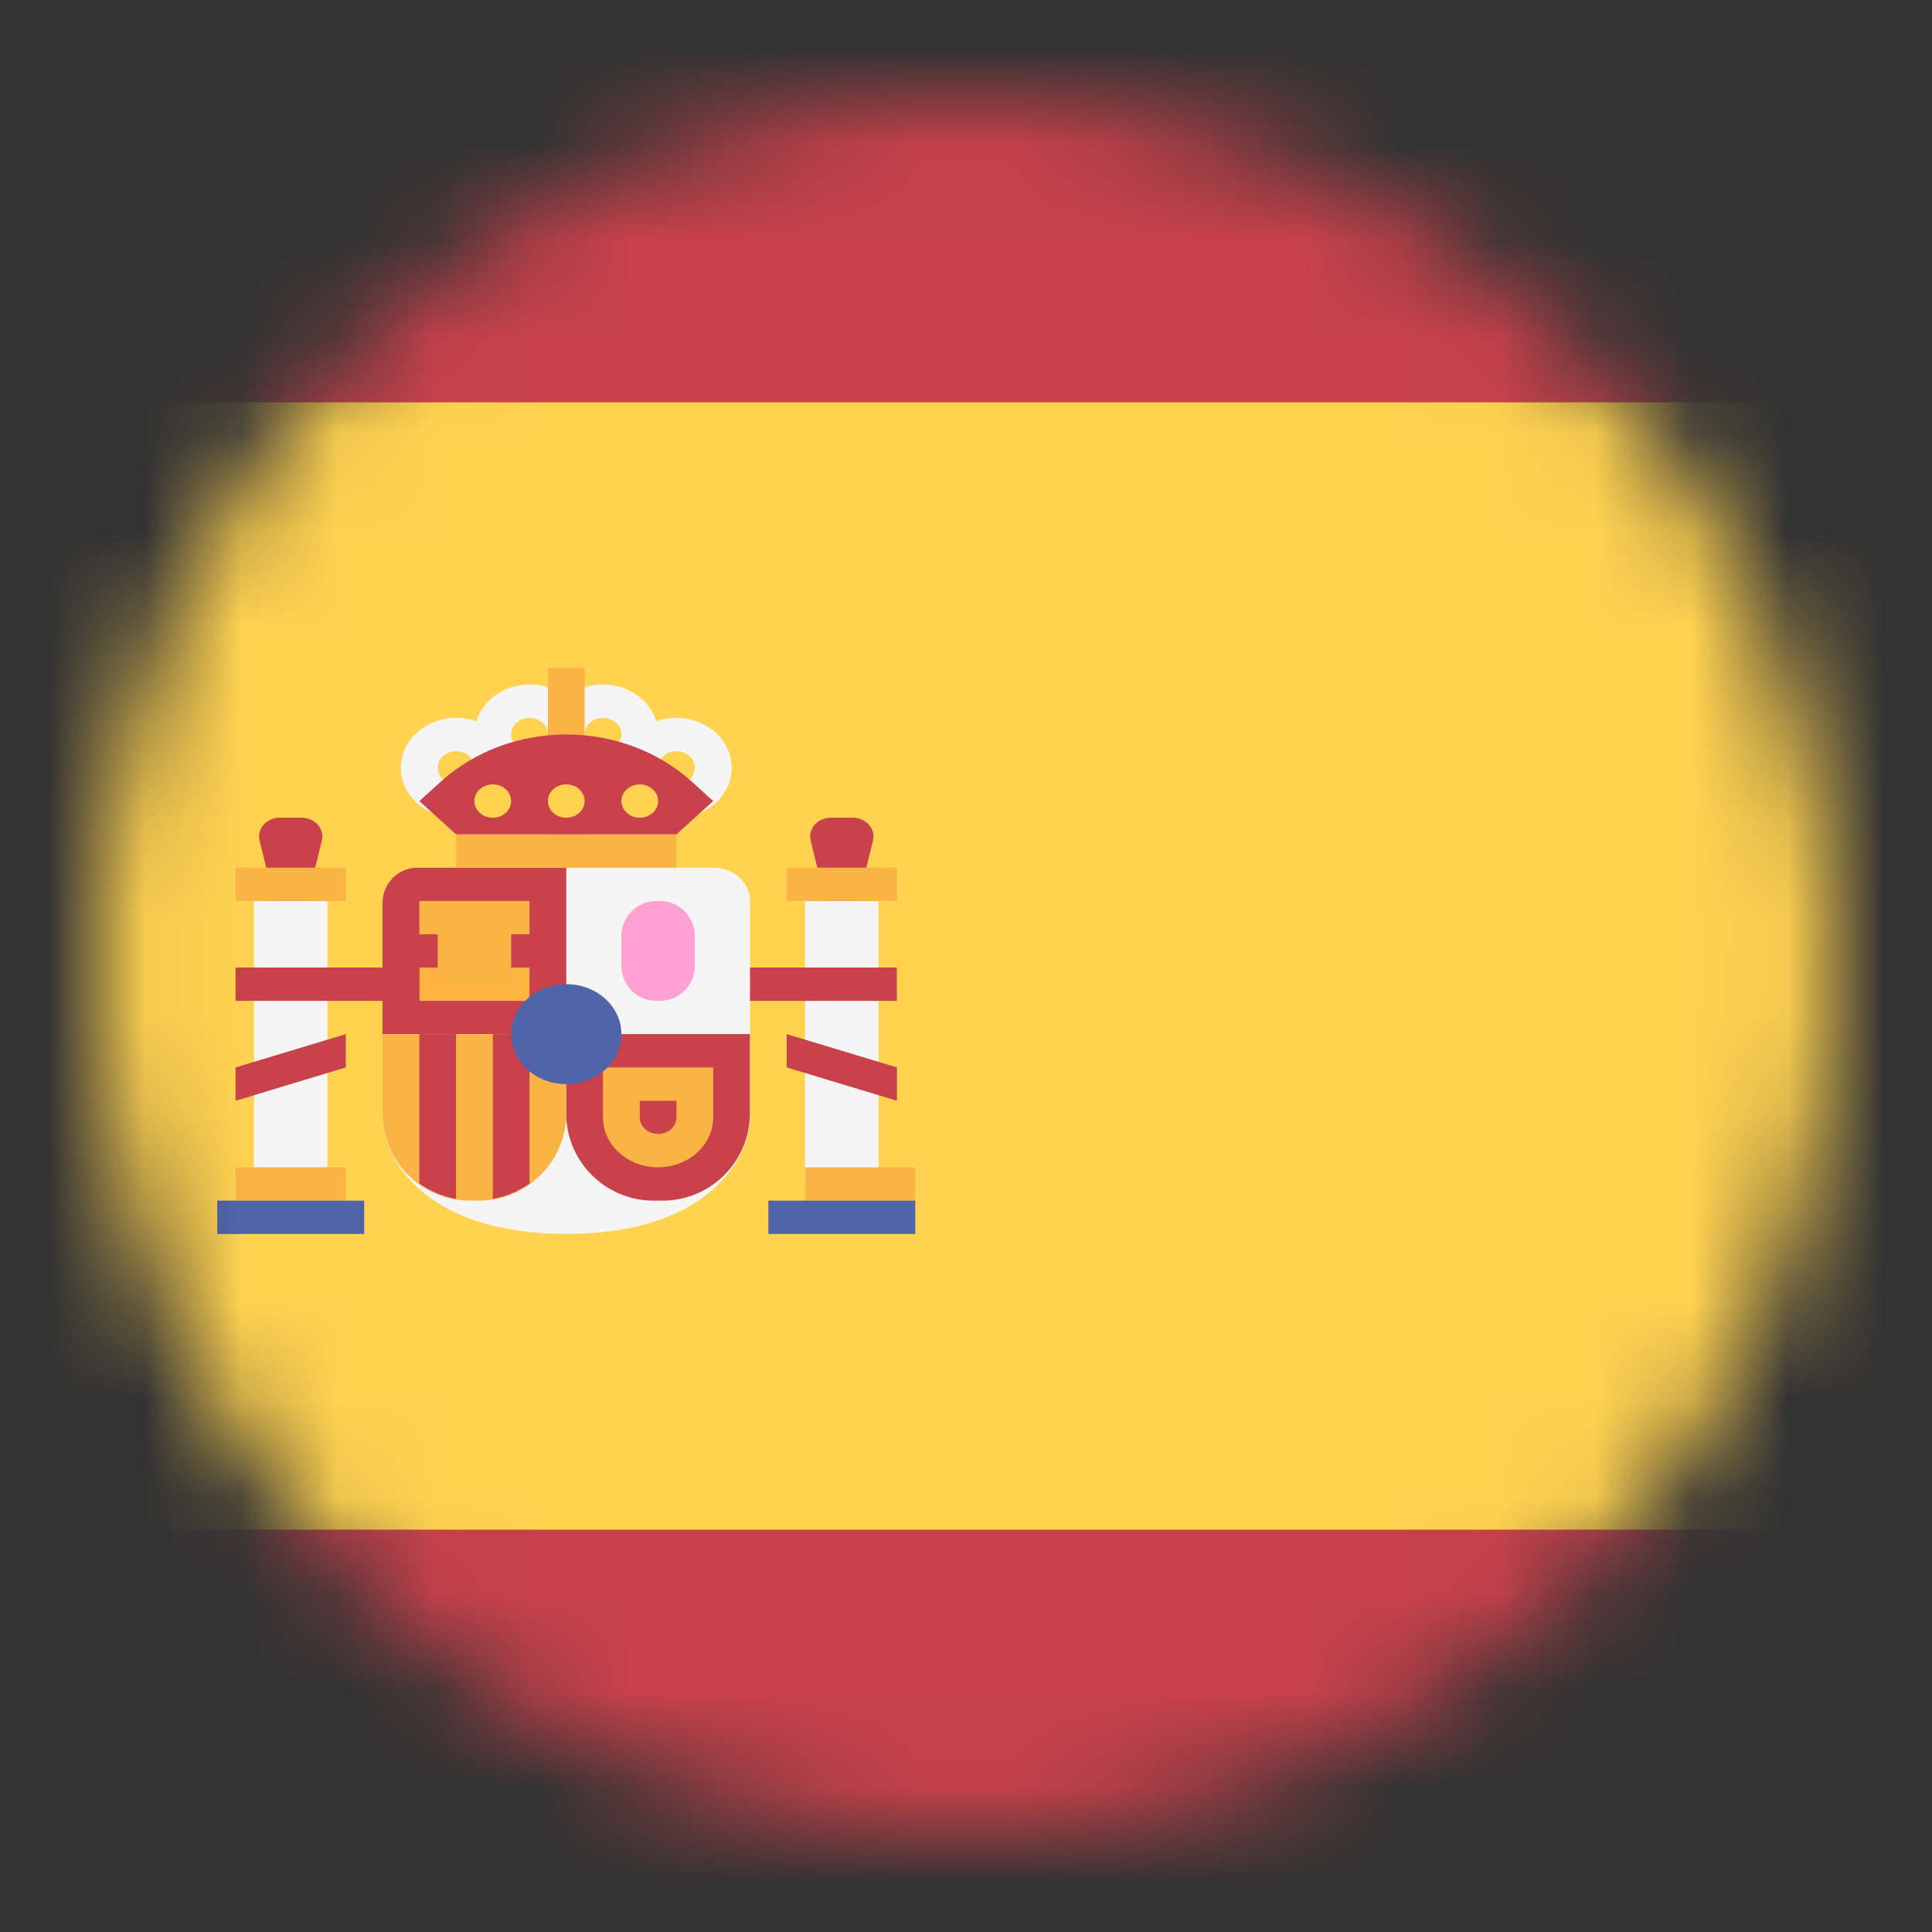
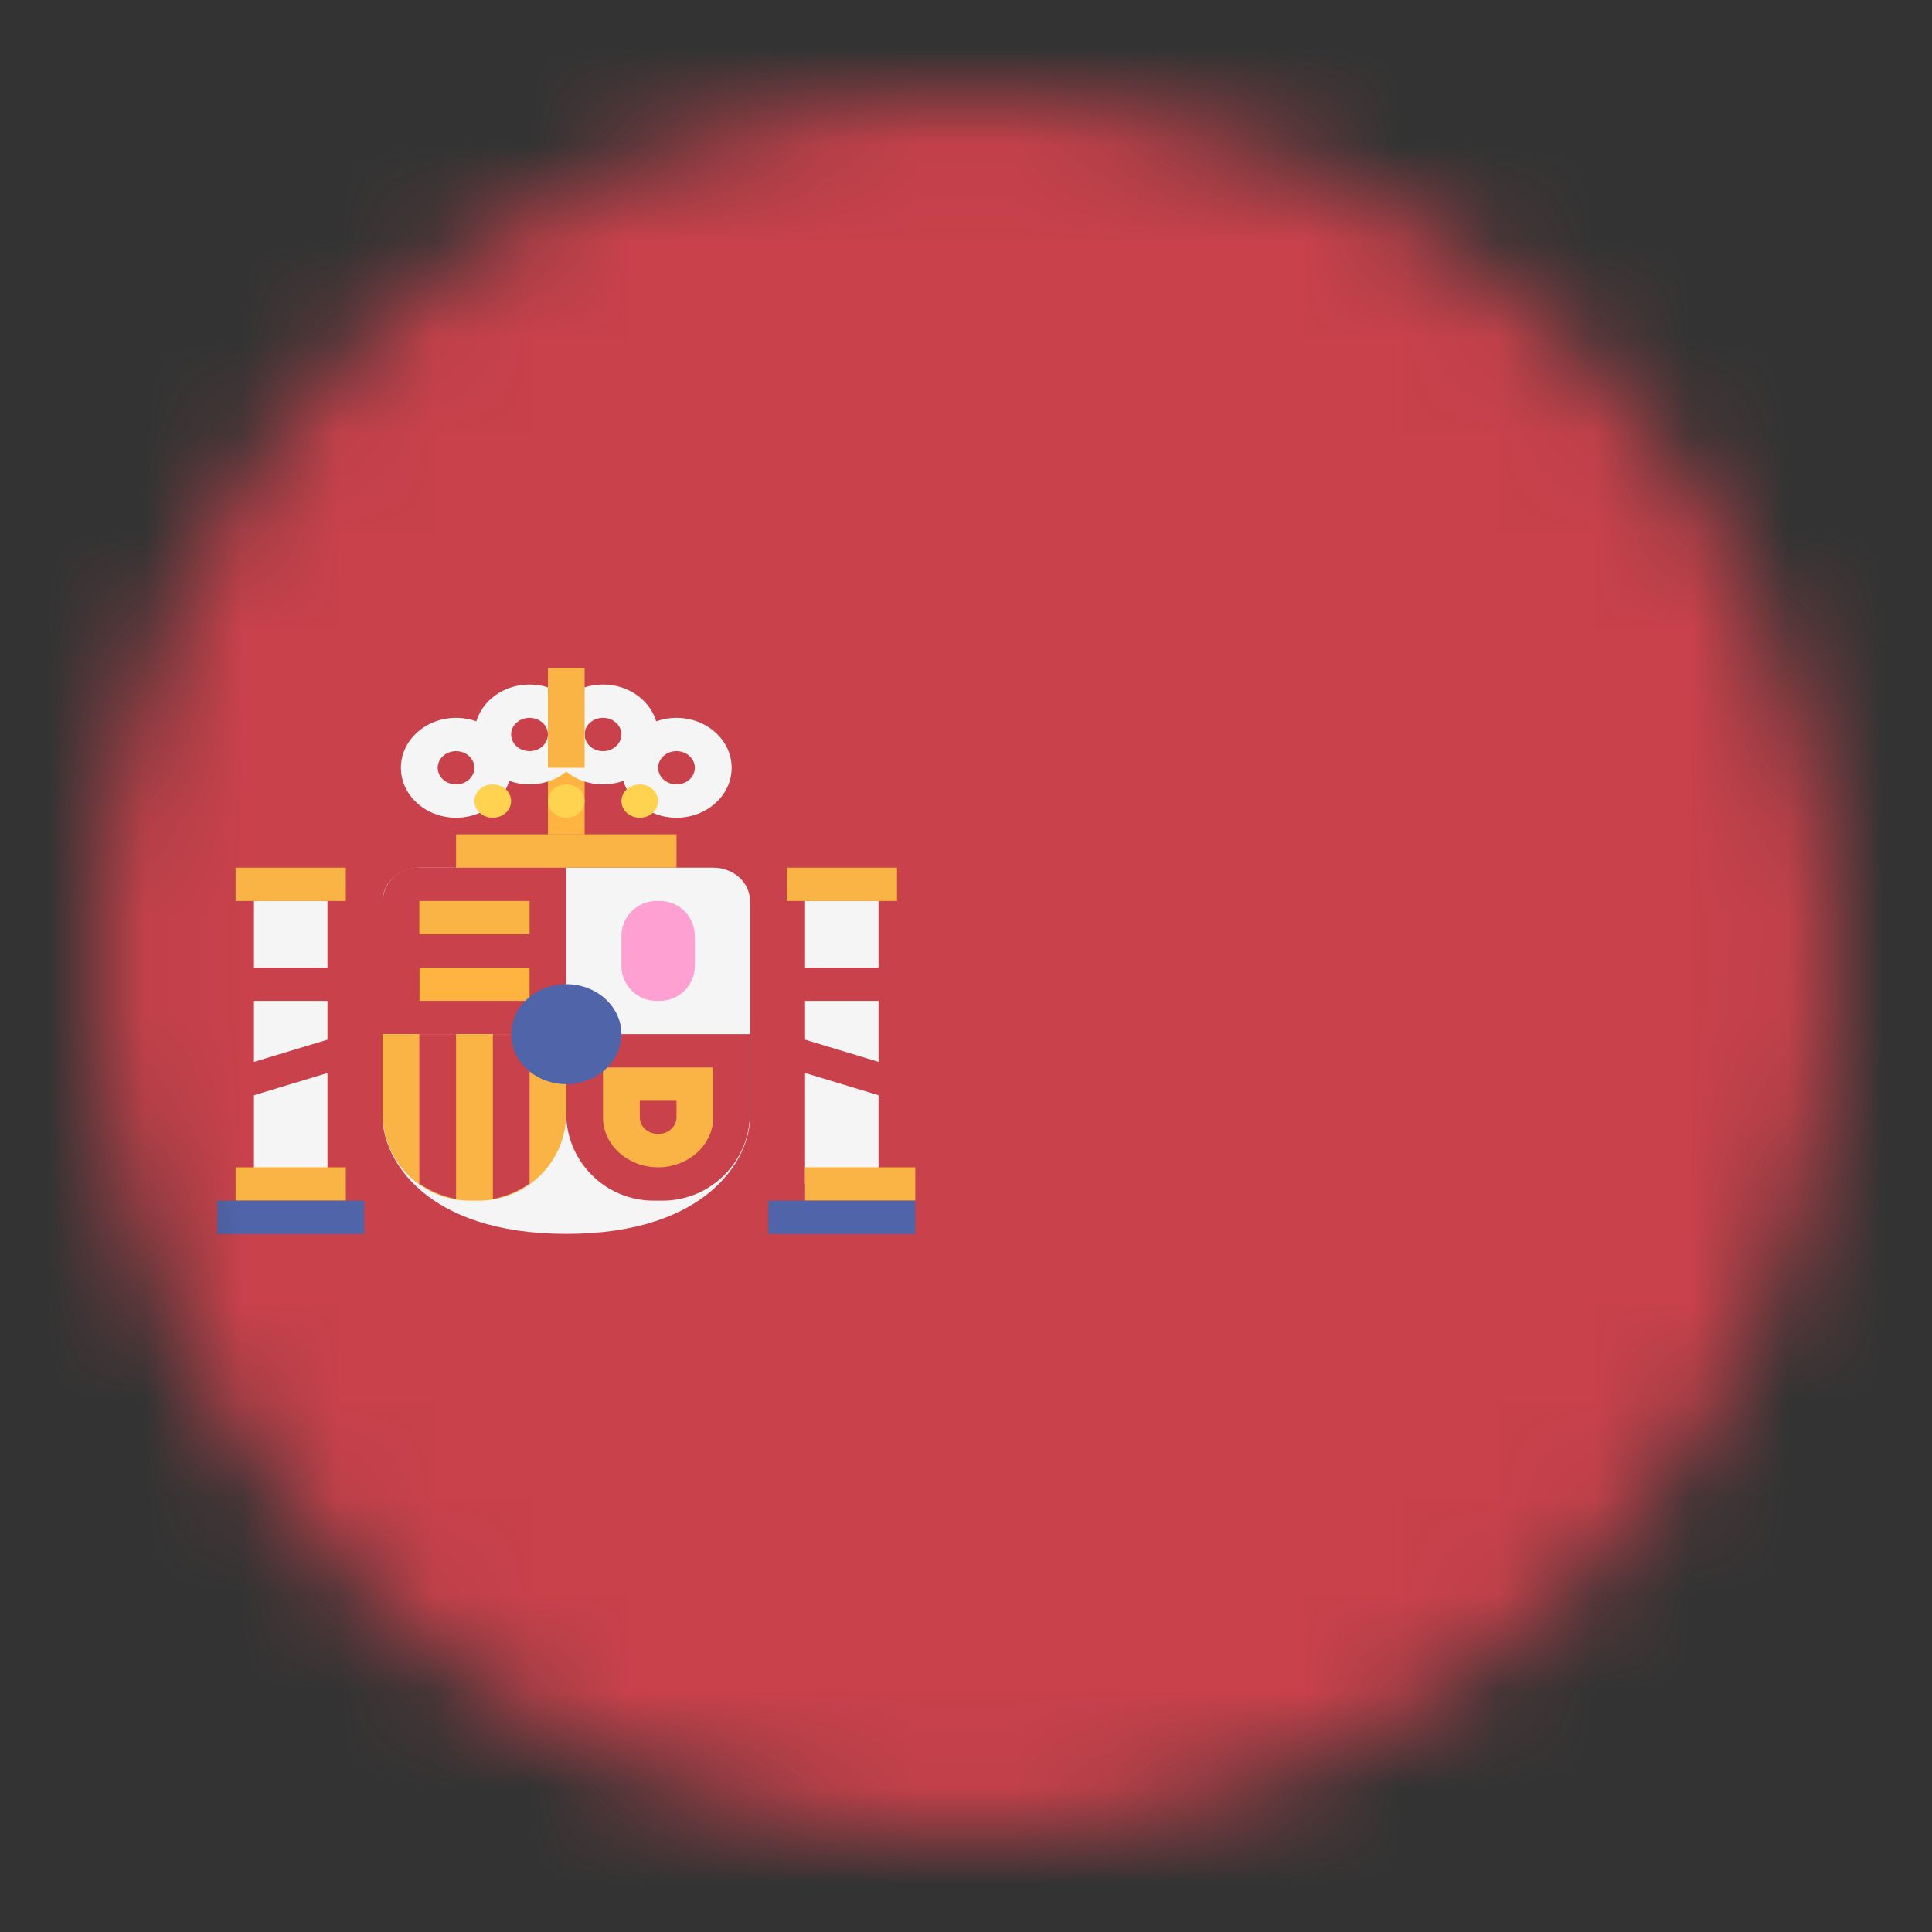
<svg xmlns="http://www.w3.org/2000/svg" width="20" height="20" viewBox="0 0 20 20" fill="none">
  <rect x="0" y="0" width="20" height="20" fill="#333333" stroke="none" />
  <mask id="mask0_3627_54178" style="mask-type:alpha" maskUnits="userSpaceOnUse" x="1" y="1" width="18" height="18">
    <circle cx="10" cy="10" r="9" fill="#D9D9D9" />
  </mask>
  <g mask="url(#mask0_3627_54178)">
    <path d="M15.625 0H4.375C1.959 0 0 1.959 0 4.375V15.625C0 18.041 1.959 20 4.375 20H15.625C18.041 20 20 18.041 20 15.625V4.375C20 1.959 18.041 0 15.625 0Z" fill="#C8414B" />
-     <path d="M20 4.165H0V15.835H20V4.165Z" fill="#FFD250" />
    <path d="M8.714 10.016L9.037 8.701C9.066 8.58 8.965 8.465 8.828 8.465H8.601C8.464 8.465 8.362 8.58 8.392 8.701L8.714 10.016Z" fill="#C8414B" />
    <path d="M9.095 9.327H8.334V12.256H9.095V9.327Z" fill="#F5F5F5" />
    <path d="M9.286 8.982H8.145V9.327H9.286V8.982Z" fill="#FAB446" />
    <path d="M9.284 10.016H7.383V10.361H9.284V10.016Z" fill="#C8414B" />
    <path d="M9.285 11.395L8.144 11.05V10.705L9.285 11.05V11.395Z" fill="#C8414B" />
-     <path d="M3.009 10.016L3.332 8.701C3.361 8.58 3.26 8.465 3.123 8.465H2.896C2.759 8.465 2.657 8.58 2.687 8.701L3.009 10.016Z" fill="#C8414B" />
    <path d="M4.341 8.982C4.131 8.982 3.961 9.136 3.961 9.327V11.567C3.961 11.986 4.392 12.773 5.863 12.773C7.333 12.773 7.764 11.986 7.764 11.567V9.327C7.764 9.136 7.594 8.982 7.384 8.982H4.341Z" fill="#F5F5F5" />
    <path d="M5.862 10.705H3.96V9.344C3.96 9.144 4.122 8.982 4.322 8.982H5.862V10.705Z" fill="#C8414B" />
    <path d="M5.861 10.705H7.763V11.524C7.763 12.024 7.358 12.429 6.858 12.429H6.766C6.267 12.429 5.861 12.024 5.861 11.524V10.705Z" fill="#C8414B" />
    <path d="M3.96 10.705H5.862V11.524C5.862 12.024 5.456 12.429 4.956 12.429H4.865C4.365 12.429 3.96 12.024 3.96 11.524C3.96 11.524 3.96 10.705 3.96 10.705Z" fill="#FAB446" />
    <path d="M5.482 12.252V10.705H5.102V12.411C5.243 12.385 5.371 12.329 5.482 12.252Z" fill="#C8414B" />
    <path d="M4.721 12.411V10.705H4.341V12.252C4.452 12.329 4.58 12.385 4.721 12.411Z" fill="#C8414B" />
    <path d="M5.482 10.016H4.341V10.361H5.482V10.016Z" fill="#FFB441" />
    <path d="M5.482 9.327H4.341V9.671H5.482V9.327Z" fill="#FAB446" />
-     <path d="M5.292 9.532H4.531V10.156H5.292V9.532Z" fill="#FAB446" />
    <path d="M3.39 9.327H2.629V12.256H3.39V9.327Z" fill="#F5F5F5" />
    <path d="M3.58 12.084H2.439V12.429H3.58V12.084Z" fill="#FAB446" />
    <path d="M3.58 8.982H2.439V9.327H3.58V8.982Z" fill="#FAB446" />
    <path d="M3.77 12.429H2.249V12.774H3.77V12.429Z" fill="#5064AA" />
    <path d="M9.475 12.084H8.334V12.429H9.475V12.084Z" fill="#FAB446" />
    <path d="M9.475 12.429H7.954V12.774H9.475V12.429Z" fill="#5064AA" />
    <path d="M7.003 8.637H4.721V8.982H7.003V8.637Z" fill="#FAB446" />
    <path d="M6.052 7.604H5.672V8.638H6.052V7.604Z" fill="#FFB441" />
    <path d="M5.482 8.12C5.167 8.12 4.911 7.888 4.911 7.603C4.911 7.318 5.167 7.086 5.482 7.086C5.796 7.086 6.052 7.318 6.052 7.603C6.052 7.888 5.796 8.12 5.482 8.12ZM5.482 7.431C5.377 7.431 5.291 7.508 5.291 7.603C5.291 7.698 5.377 7.776 5.482 7.776C5.587 7.776 5.672 7.698 5.672 7.603C5.672 7.508 5.587 7.431 5.482 7.431Z" fill="#F5F5F5" />
    <path d="M6.242 8.12C5.928 8.12 5.672 7.888 5.672 7.603C5.672 7.318 5.928 7.086 6.242 7.086C6.557 7.086 6.813 7.318 6.813 7.603C6.813 7.888 6.557 8.12 6.242 8.12ZM6.242 7.431C6.137 7.431 6.052 7.508 6.052 7.603C6.052 7.698 6.137 7.776 6.242 7.776C6.347 7.776 6.433 7.698 6.433 7.603C6.433 7.508 6.347 7.431 6.242 7.431Z" fill="#F5F5F5" />
    <path d="M7.003 8.465C6.689 8.465 6.433 8.233 6.433 7.948C6.433 7.663 6.689 7.431 7.003 7.431C7.318 7.431 7.574 7.663 7.574 7.948C7.574 8.233 7.318 8.465 7.003 8.465ZM7.003 7.776C6.898 7.776 6.813 7.853 6.813 7.948C6.813 8.043 6.898 8.12 7.003 8.12C7.108 8.12 7.193 8.043 7.193 7.948C7.193 7.853 7.108 7.776 7.003 7.776Z" fill="#F5F5F5" />
    <path d="M4.721 8.465C4.406 8.465 4.15 8.233 4.15 7.948C4.15 7.663 4.406 7.431 4.721 7.431C5.035 7.431 5.291 7.663 5.291 7.948C5.291 8.233 5.035 8.465 4.721 8.465ZM4.721 7.776C4.616 7.776 4.531 7.853 4.531 7.948C4.531 8.043 4.616 8.12 4.721 8.12C4.826 8.12 4.911 8.043 4.911 7.948C4.911 7.853 4.826 7.776 4.721 7.776Z" fill="#F5F5F5" />
    <path d="M7.003 11.395V11.567C7.003 11.662 6.918 11.739 6.813 11.739C6.708 11.739 6.623 11.662 6.623 11.567V11.395H7.003ZM7.383 11.05H6.242V11.567C6.242 11.852 6.498 12.084 6.813 12.084C7.127 12.084 7.383 11.852 7.383 11.567V11.05V11.05Z" fill="#FAB446" />
    <path d="M6.831 10.361H6.795C6.595 10.361 6.433 10.199 6.433 9.999V9.689C6.433 9.489 6.595 9.327 6.795 9.327H6.831C7.031 9.327 7.193 9.489 7.193 9.689V9.999C7.193 10.199 7.031 10.361 6.831 10.361Z" fill="#FFA0D2" />
    <path d="M5.862 11.223C6.178 11.223 6.433 10.991 6.433 10.706C6.433 10.42 6.178 10.188 5.862 10.188C5.547 10.188 5.292 10.42 5.292 10.706C5.292 10.991 5.547 11.223 5.862 11.223Z" fill="#5064AA" />
    <path d="M6.052 6.914H5.672V7.948H6.052V6.914Z" fill="#FAB446" />
-     <path d="M4.721 8.637L4.341 8.293L4.564 8.091C4.908 7.779 5.375 7.603 5.862 7.603C6.349 7.603 6.816 7.779 7.161 8.091L7.383 8.293L7.003 8.637H4.721Z" fill="#C8414B" />
    <path d="M5.862 8.465C5.967 8.465 6.052 8.388 6.052 8.293C6.052 8.197 5.967 8.12 5.862 8.12C5.757 8.12 5.672 8.197 5.672 8.293C5.672 8.388 5.757 8.465 5.862 8.465Z" fill="#FFD250" />
    <path d="M5.101 8.465C5.206 8.465 5.291 8.388 5.291 8.293C5.291 8.197 5.206 8.12 5.101 8.12C4.996 8.12 4.911 8.197 4.911 8.293C4.911 8.388 4.996 8.465 5.101 8.465Z" fill="#FFD250" />
    <path d="M6.623 8.465C6.728 8.465 6.813 8.388 6.813 8.293C6.813 8.197 6.728 8.12 6.623 8.12C6.518 8.12 6.433 8.197 6.433 8.293C6.433 8.388 6.518 8.465 6.623 8.465Z" fill="#FFD250" />
    <path d="M4.341 10.016H2.439V10.361H4.341V10.016Z" fill="#C8414B" />
    <path d="M2.439 11.395L3.58 11.05V10.705L2.439 11.05V11.395Z" fill="#C8414B" />
  </g>
</svg>